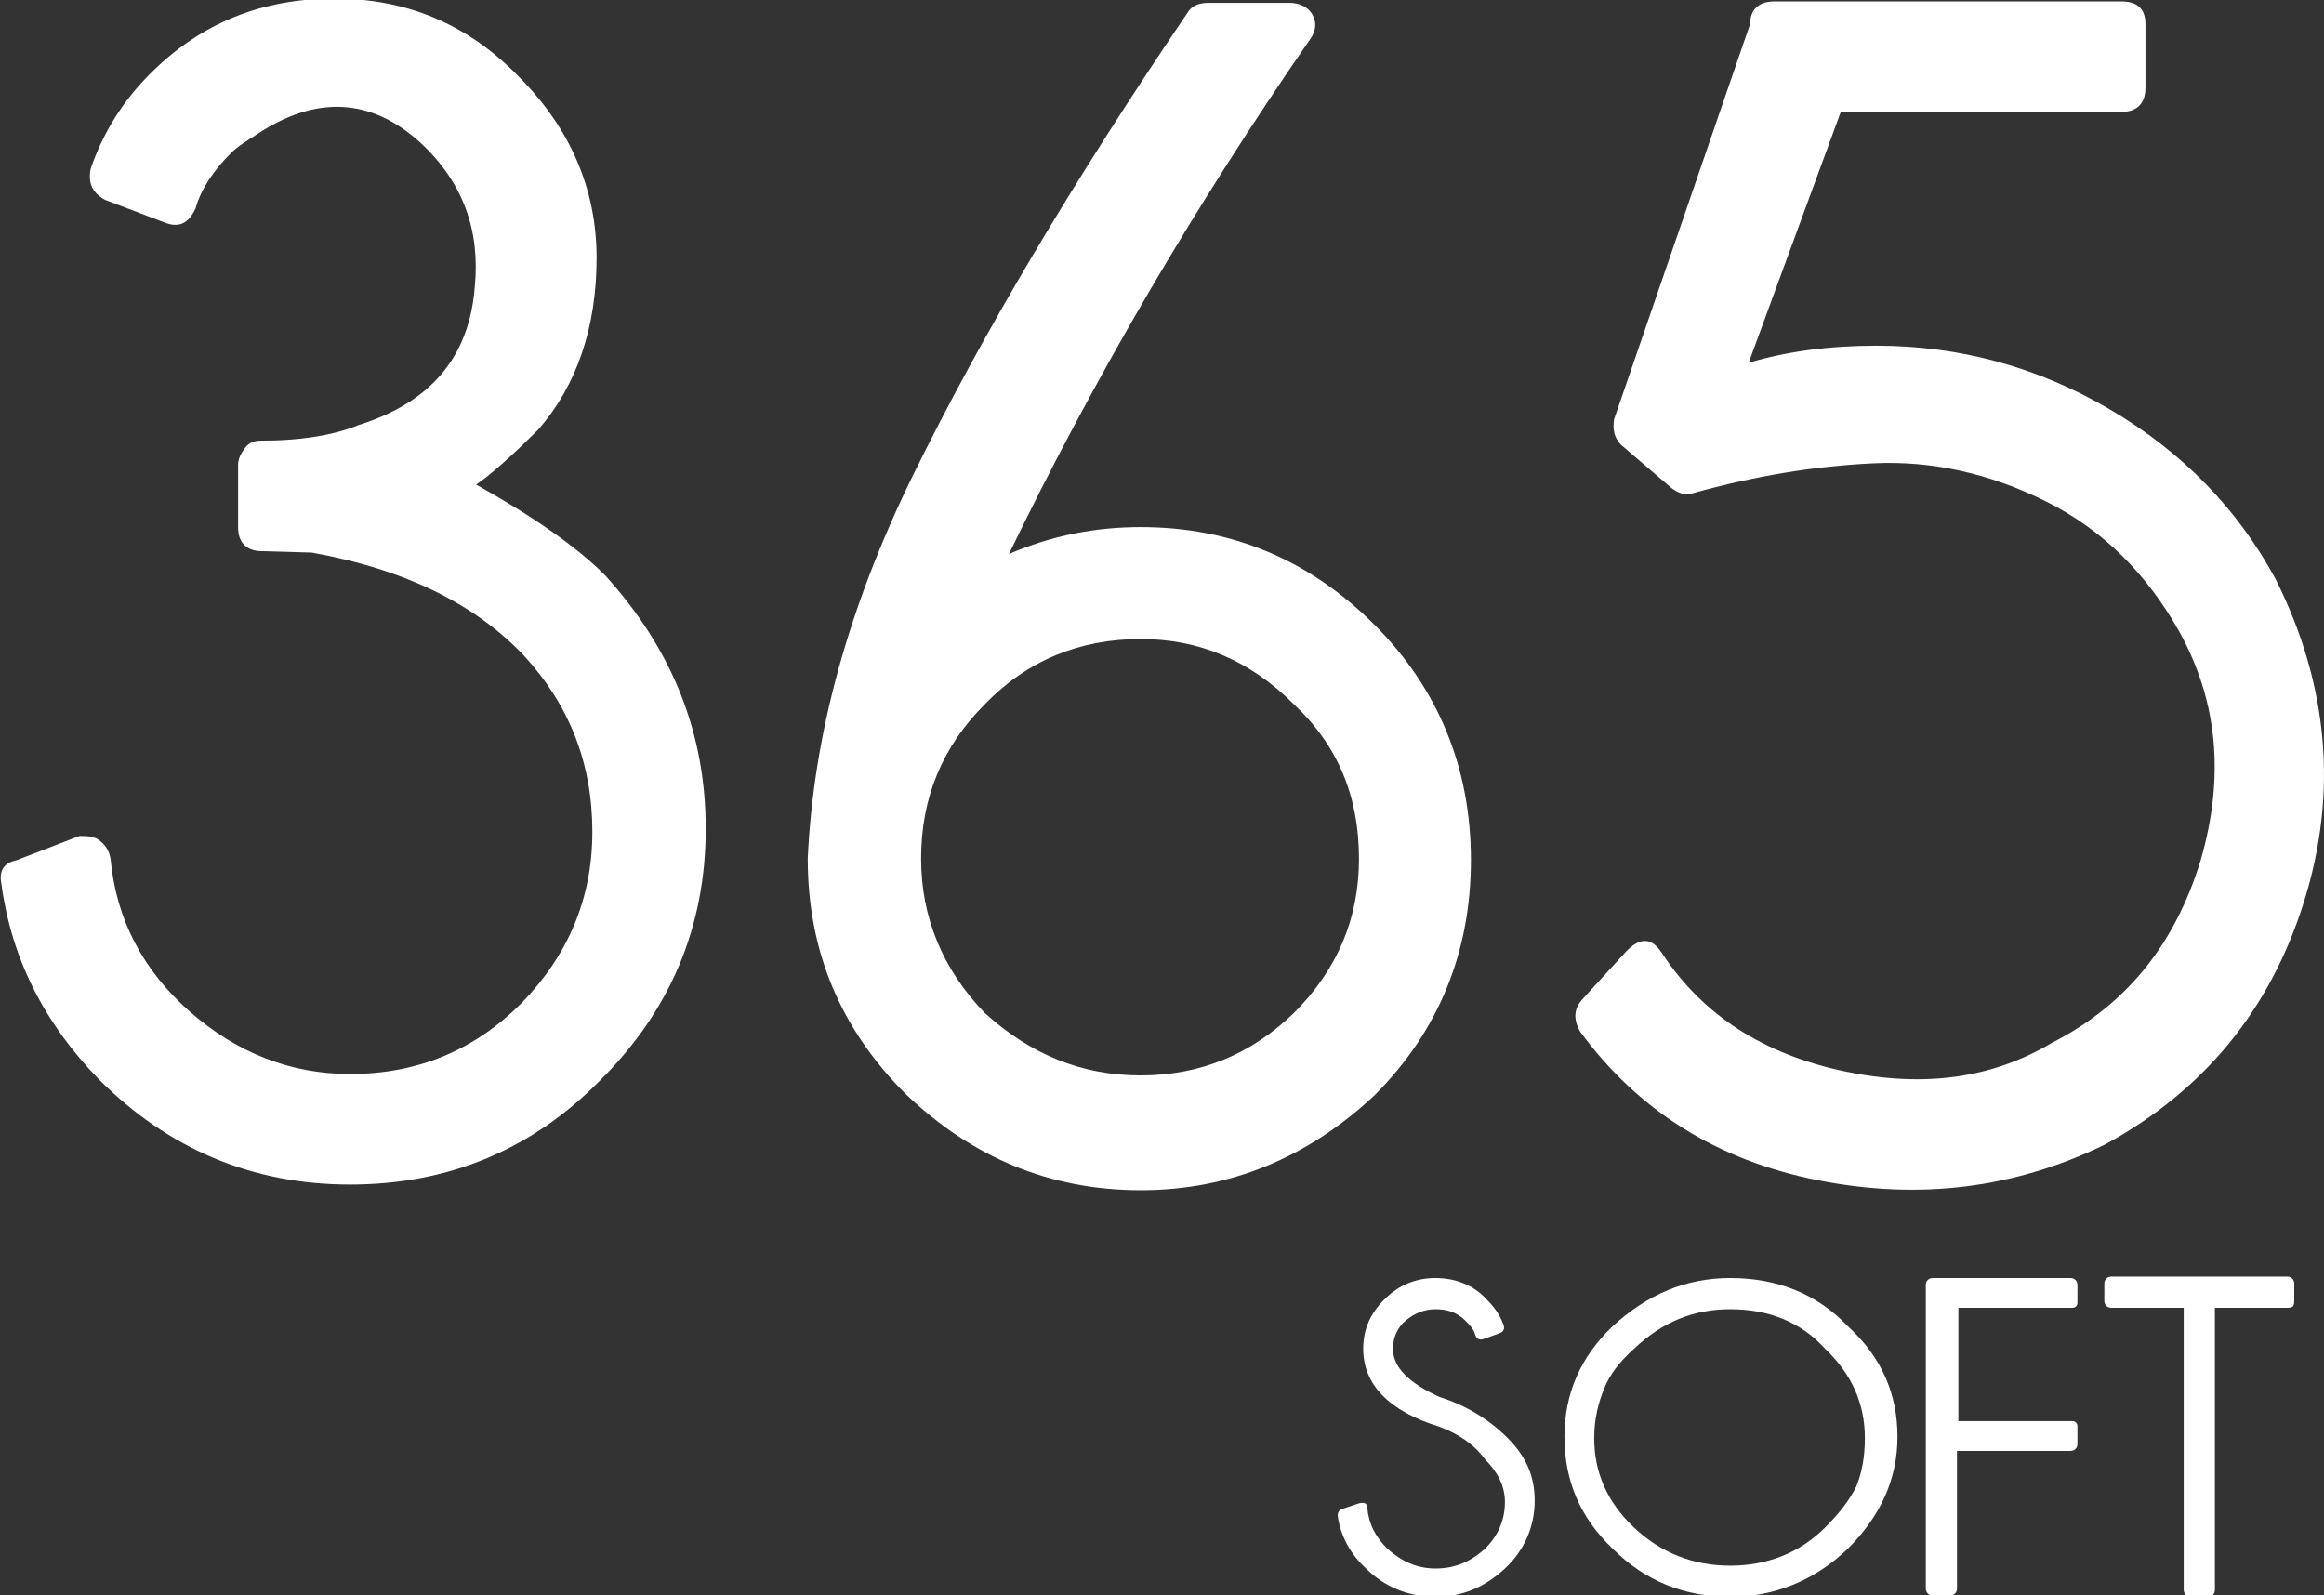
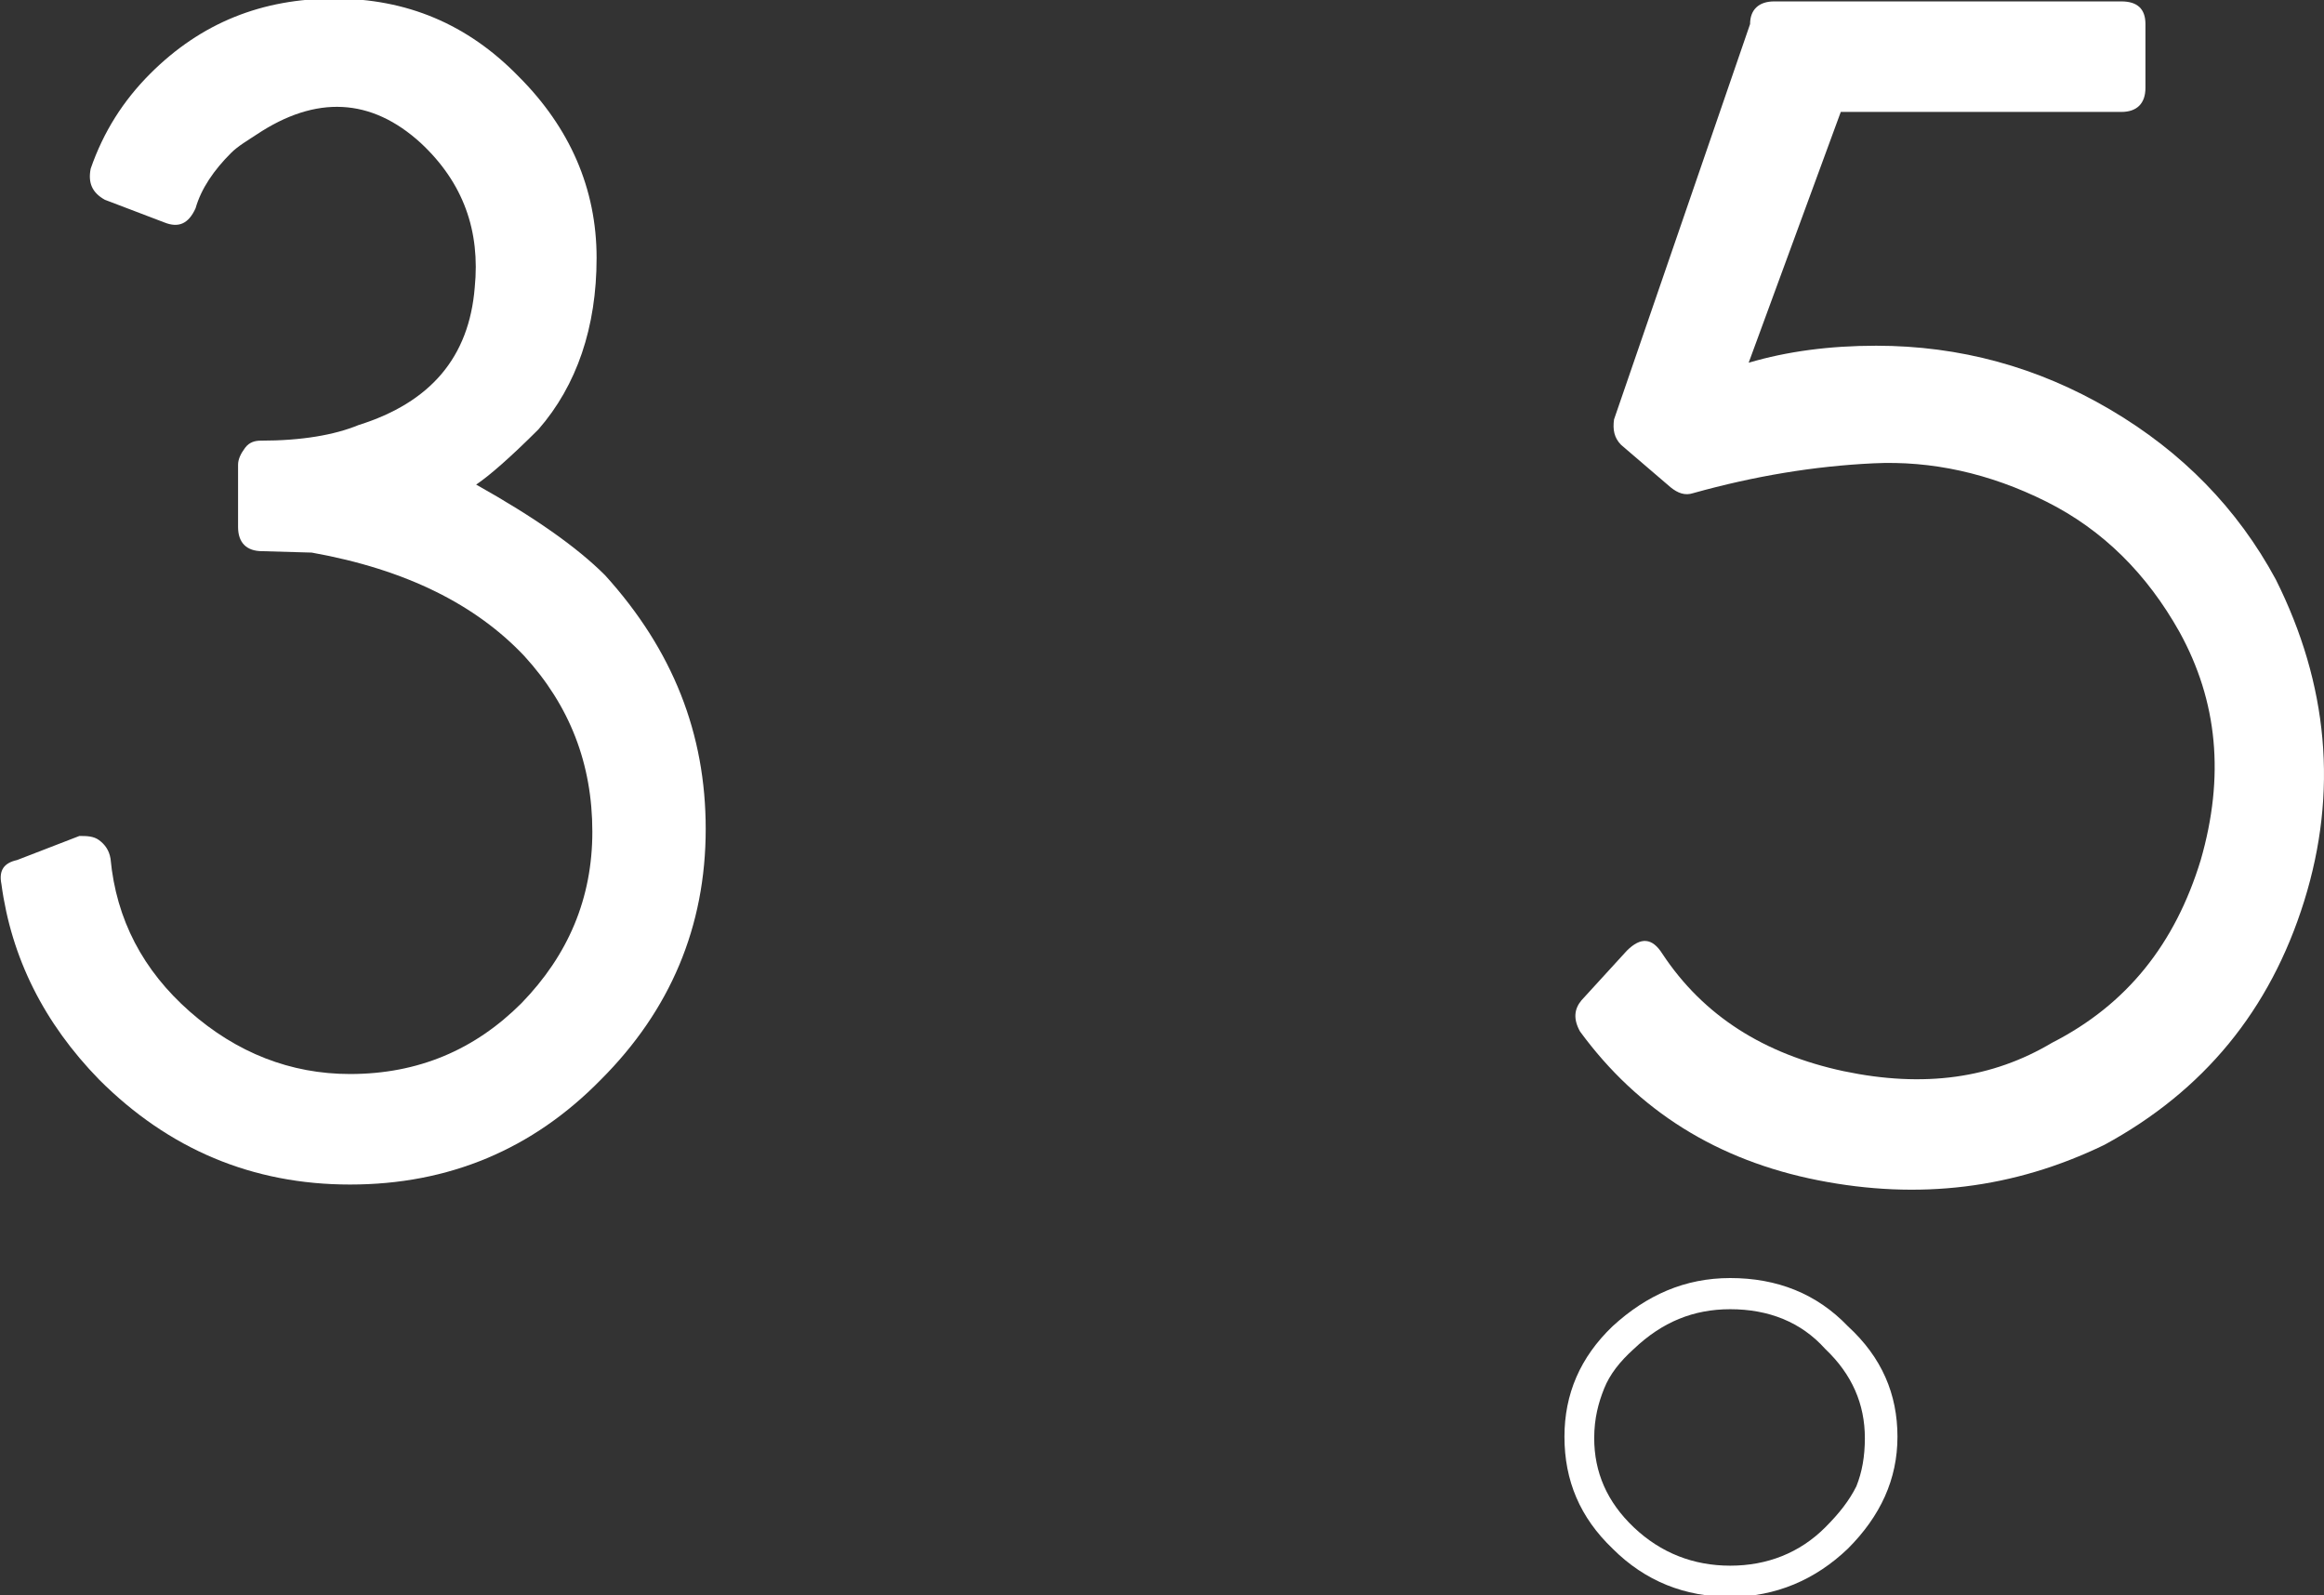
<svg xmlns="http://www.w3.org/2000/svg" version="1.1" id="Camada_1" x="0px" y="0px" viewBox="0 0 164 112.6" style="enable-background:new 0 0 164 112.6;" xml:space="preserve">
  <rect x="0" y="0" width="164" height="112.6" fill="#333333" stroke="none" />
  <style type="text/css">
	.st0{fill:#FFFFFF;}
</style>
  <g>
    <g>
      <path class="st0" d="M22,39l-3.5-0.1c-1.1,0-1.7-0.6-1.7-1.7v-4.4c0-0.4,0.2-0.8,0.5-1.2c0.3-0.4,0.7-0.5,1.1-0.5    c2.9,0,5.2-0.4,6.9-1.1c5.1-1.6,7.8-4.8,8.2-9.7c0.4-4-0.8-7.4-3.8-10.2c-3.5-3.2-7.4-3.4-11.6-0.6c-0.6,0.4-1.3,0.8-1.8,1.3    c-1.2,1.2-2.1,2.5-2.5,3.9c-0.5,1.1-1.2,1.4-2.2,1l-4.2-1.6c-0.9-0.5-1.2-1.2-1-2.2c0.9-2.6,2.3-4.8,4.2-6.7    c3.6-3.6,7.9-5.3,13-5.3c5.1,0,9.4,1.8,13,5.5c3.6,3.6,5.5,7.9,5.5,12.8c0,4.9-1.4,9-4.1,12.1c-2,2-3.5,3.3-4.4,3.9    c4.1,2.3,7.1,4.4,9.1,6.4c4.8,5.3,7.1,11.2,7.1,17.9c0,6.9-2.5,12.8-7.4,17.7c-4.8,4.9-10.7,7.4-17.7,7.4    c-6.9,0-12.8-2.5-17.7-7.4c-3.9-4-6.2-8.6-6.9-13.8c-0.2-1,0.2-1.5,1.1-1.7l4.4-1.7C6.1,59,6.6,59,7,59.3c0.4,0.3,0.7,0.7,0.8,1.3    c0.4,4.3,2.3,7.9,5.6,10.8c3.3,2.9,7.1,4.4,11.3,4.4c4.8,0,8.8-1.7,12.1-5c3.3-3.4,5-7.4,5-12.1c0-4.8-1.6-8.9-4.8-12.4    C33.6,42.7,28.7,40.2,22,39z" />
-       <path class="st0" d="M92.5,2.7c-8.3,12-15.4,24.2-21.3,36.4c3-1.3,6.1-1.9,9.3-1.9c6.4,0,11.9,2.3,16.5,6.9    c4.5,4.5,6.8,10.1,6.8,16.6s-2.3,12.1-6.8,16.6C92.3,81.7,86.8,84,80.5,84c-6.4,0-11.9-2.3-16.6-6.8C59.3,72.6,57,67.1,57,60.6    c0.4-8.8,2.9-17.8,7.4-27c4.9-10,11.4-20.9,19.4-32.7c0.3-0.5,0.8-0.7,1.5-0.7H91c0.7,0,1.3,0.3,1.6,0.8    C92.9,1.5,92.9,2.1,92.5,2.7z M65,60.6c0,4.1,1.5,7.8,4.5,10.9c3.2,2.9,6.8,4.4,11,4.4c4.2,0,7.8-1.5,10.8-4.4    c3.1-3.1,4.6-6.7,4.6-10.9c0-4.4-1.5-8-4.6-10.9c-3.1-3.1-6.7-4.6-10.8-4.6c-4.3,0-8,1.5-11,4.6C66.5,52.7,65,56.3,65,60.6z" />
      <path class="st0" d="M129.9,7.9l-6.5,17.7c2.7-0.8,5.7-1.2,9-1.2c5.9,0,11.4,1.5,16.5,4.5c5.1,3,9,7,11.7,12    c3.7,7.4,4.4,15,2,22.7c-2.4,7.7-7.1,13.4-14.1,17.2c-6.4,3.1-13.1,3.9-20.2,2.5c-7.1-1.4-12.7-4.9-16.8-10.5    c-0.5-0.9-0.4-1.6,0.1-2.2l3.2-3.5c1-1,1.8-0.9,2.5,0.2c2.9,4.4,7.2,7.1,12.8,8.3c5.7,1.2,10.5,0.5,14.7-2    c5.3-2.7,8.7-7,10.5-12.9c1.7-5.9,1.2-11.2-1.5-16.1c-2.3-4.1-5.4-7.2-9.4-9.2c-4-2-8.1-2.9-12.2-2.7c-4.2,0.2-8.4,0.9-12.7,2.1    c-0.6,0.2-1.1,0-1.6-0.4l-3.5-3c-0.5-0.5-0.6-1.1-0.5-1.8l9.6-27.9c0-1,0.6-1.6,1.7-1.6h24.5c1.1,0,1.7,0.5,1.7,1.6v4.5    c0,1.1-0.6,1.7-1.7,1.7H129.9z" />
    </g>
    <g>
-       <path class="st0" d="M101.6,100.7L101.6,100.7c-3.6-1.1-5.4-3-5.4-5.5c0-1.4,0.5-2.5,1.5-3.5c1-1,2.2-1.5,3.6-1.5    c1.4,0,2.7,0.5,3.6,1.5c0.5,0.5,0.9,1,1.2,1.8c0.1,0.3,0,0.5-0.3,0.6l-1.1,0.4c-0.3,0.1-0.5,0-0.6-0.3c-0.1-0.4-0.4-0.7-0.7-1    c-0.6-0.6-1.3-0.8-2.1-0.8c-0.8,0-1.5,0.3-2.1,0.8c-0.6,0.5-0.9,1.2-0.9,2c0,1.3,1.1,2.4,3.3,3.4c1.9,0.6,3.5,1.6,4.8,2.9    c1.3,1.3,1.9,2.7,1.9,4.4c0,1.8-0.7,3.5-2.1,4.8c-1.4,1.3-3,2-4.9,2c-1.9,0-3.6-0.7-4.9-2c-1.1-1-1.8-2.3-2-3.7    c0-0.3,0.1-0.4,0.3-0.5l1.2-0.4c0.4-0.1,0.6,0,0.6,0.4c0.1,1.1,0.6,2,1.4,2.8c1,0.9,2.1,1.4,3.4,1.4c1.4,0,2.5-0.5,3.5-1.4    c0.9-0.9,1.4-2,1.4-3.3c0-1.1-0.5-2.1-1.4-3C104,101.9,102.9,101.2,101.6,100.7z" />
      <path class="st0" d="M133.9,101.4c0,3-1.2,5.6-3.5,7.9c-2.3,2.2-5.1,3.4-8.3,3.4c-3.2,0-6-1.1-8.3-3.4c-2.3-2.2-3.4-4.8-3.4-7.9    c0-3,1.1-5.6,3.4-7.8c2.4-2.2,5.1-3.4,8.3-3.4c3.3,0,6.1,1.1,8.3,3.4C132.8,95.8,133.9,98.4,133.9,101.4z M122.1,92.4    c-2.6,0-4.8,0.9-6.8,2.8c-1,0.9-1.7,1.8-2.1,2.8c-0.4,1-0.7,2.1-0.7,3.5c0,2.4,0.9,4.5,2.8,6.3c1.9,1.8,4.2,2.7,6.8,2.7    c2.6,0,4.9-0.9,6.7-2.7c1-1,1.7-1.9,2.2-2.9c0.4-1,0.6-2.1,0.6-3.4c0-2.4-0.9-4.5-2.8-6.3C127.1,93.3,124.8,92.4,122.1,92.4z" />
-       <path class="st0" d="M136.4,90.2h9.7c0.3,0,0.5,0.2,0.5,0.5v1.2c0,0.1,0,0.2-0.1,0.3c-0.1,0.1-0.2,0.1-0.3,0.1h-8v8h8    c0.1,0,0.2,0,0.3,0.1c0.1,0.1,0.1,0.2,0.1,0.3v1.2c0,0.3-0.2,0.5-0.5,0.5h-8v9.7c0,0.3-0.2,0.5-0.5,0.5h-1.2    c-0.3,0-0.5-0.2-0.5-0.5V90.7C135.9,90.4,136.1,90.2,136.4,90.2z" />
-       <path class="st0" d="M161.4,92.3h-5.1v19.9c0,0.3-0.2,0.5-0.5,0.5h-1.2c-0.3,0-0.5-0.2-0.5-0.5V92.3H149c-0.3,0-0.5-0.2-0.5-0.5    v-1.2c0-0.3,0.2-0.5,0.5-0.5h12.4c0.3,0,0.5,0.2,0.5,0.5v1.2C161.9,92.2,161.8,92.3,161.4,92.3z" />
    </g>
  </g>
</svg>